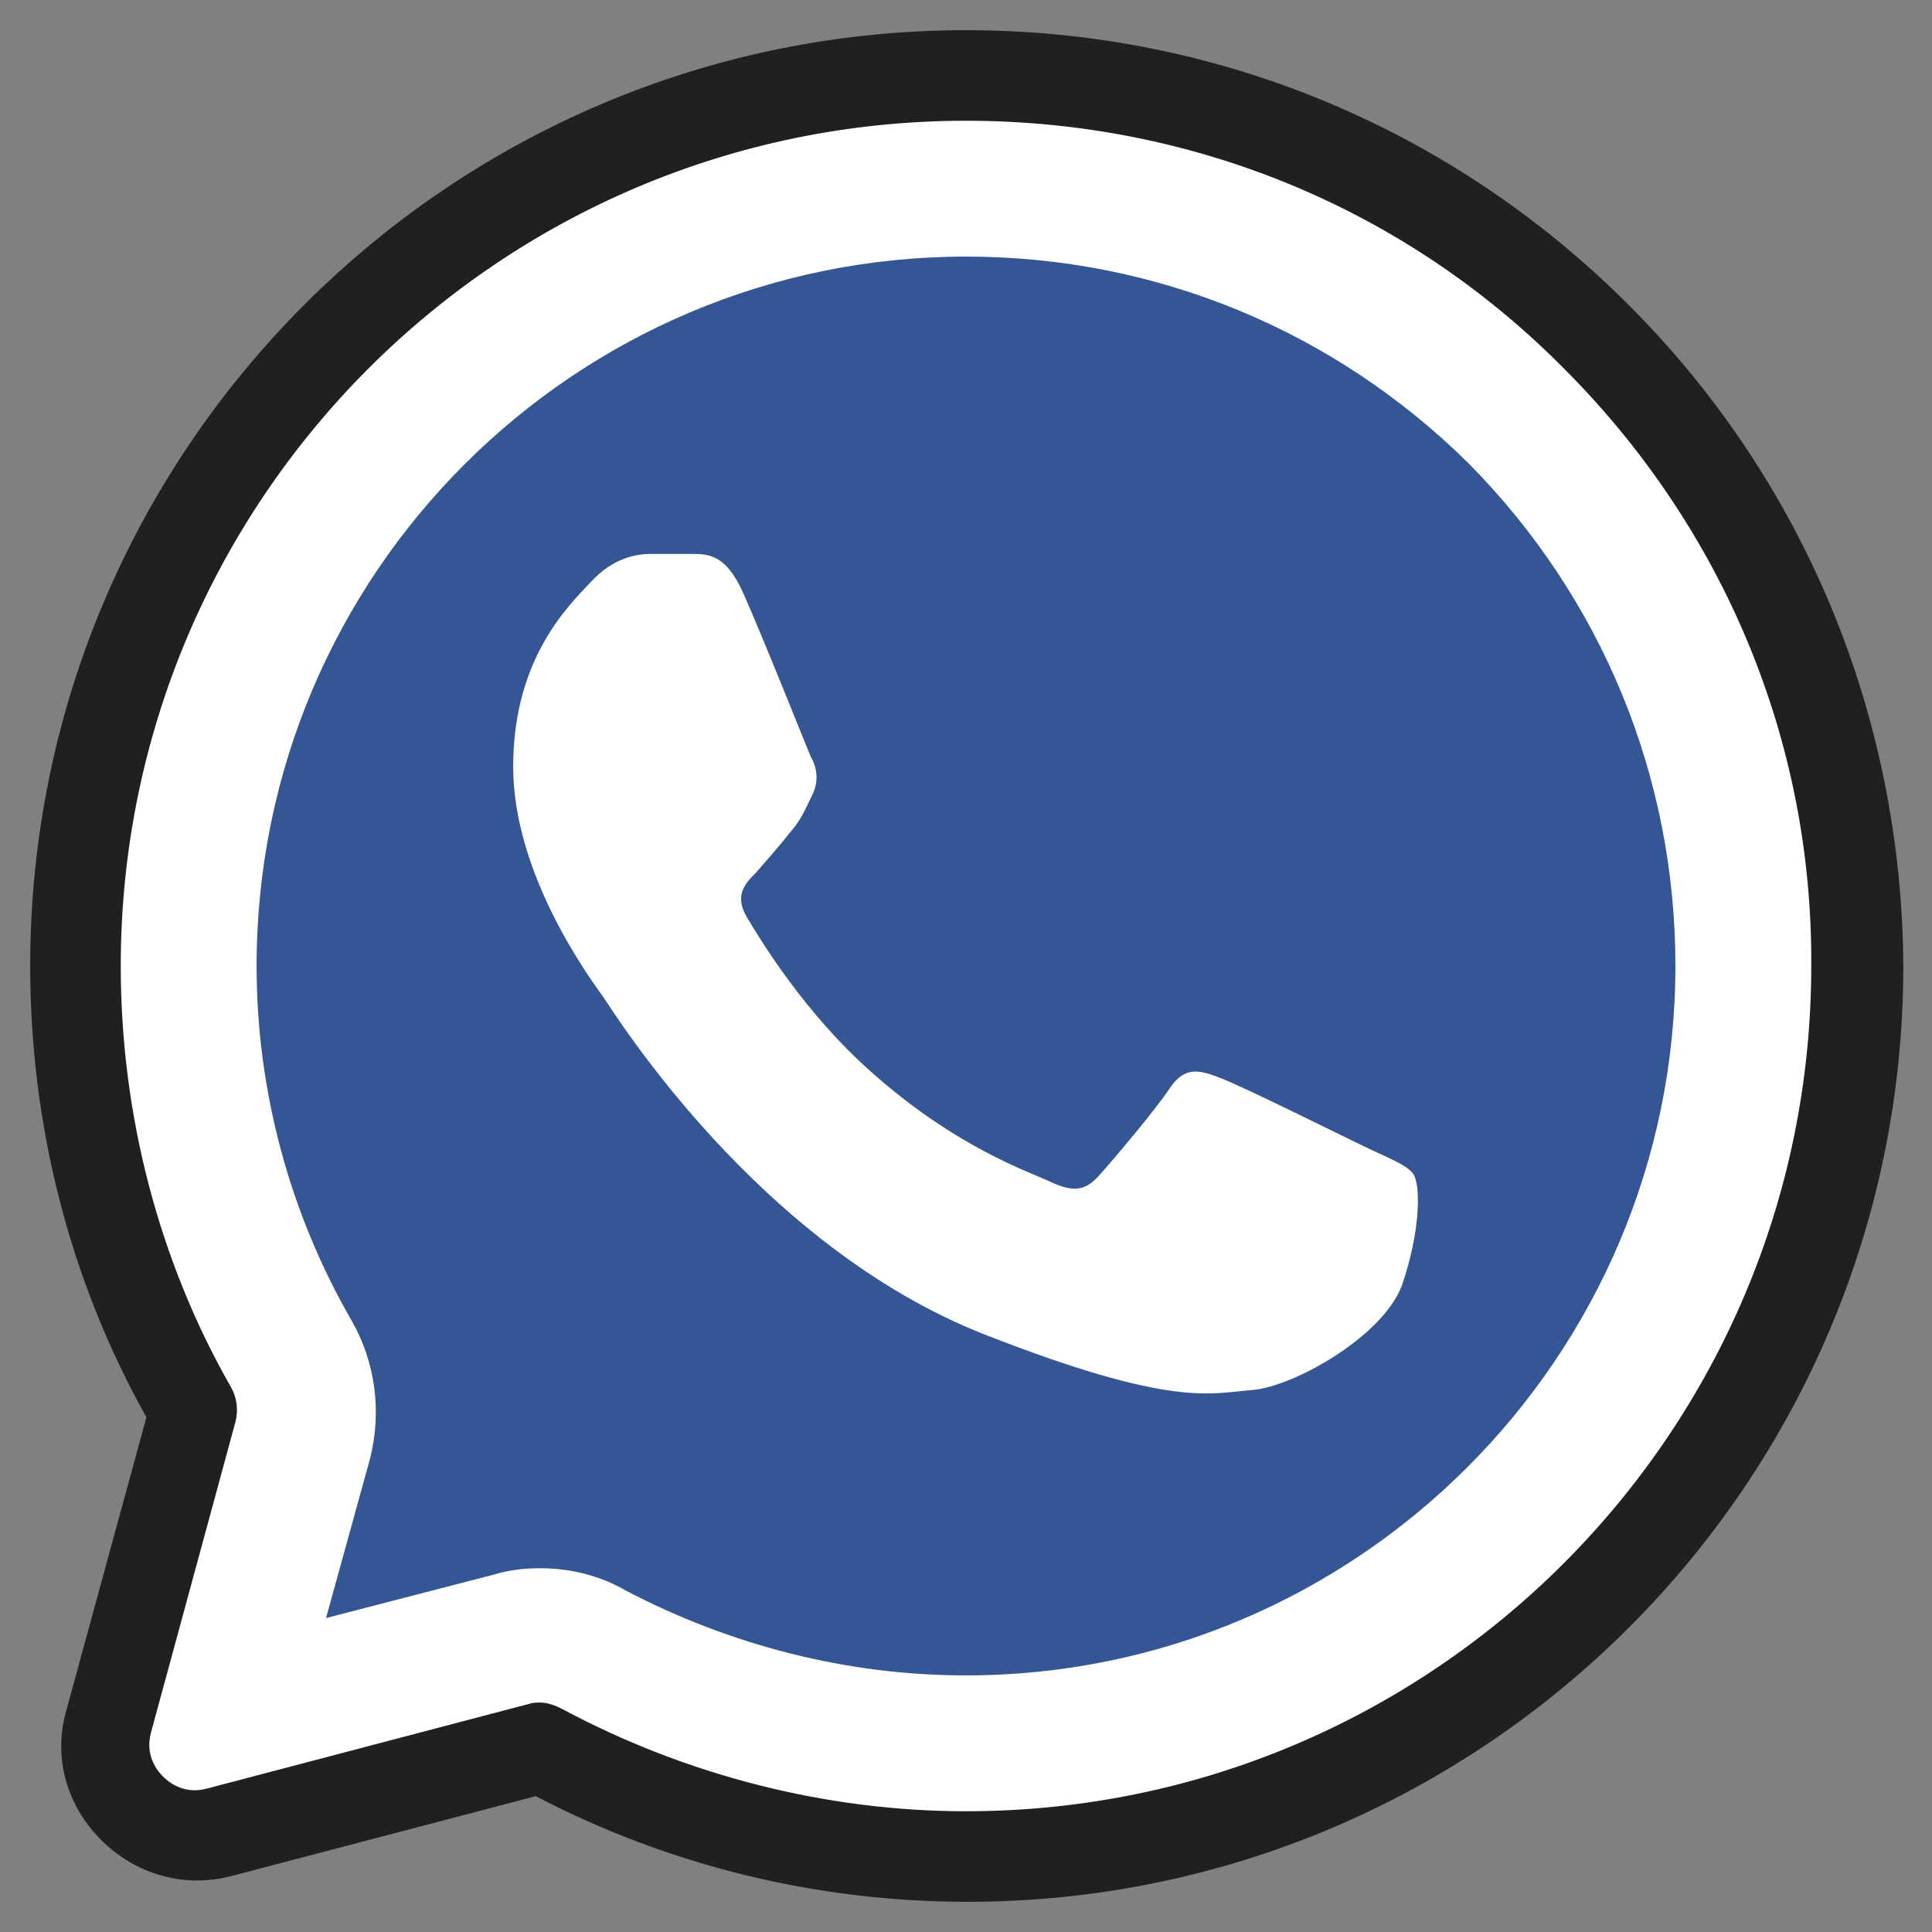
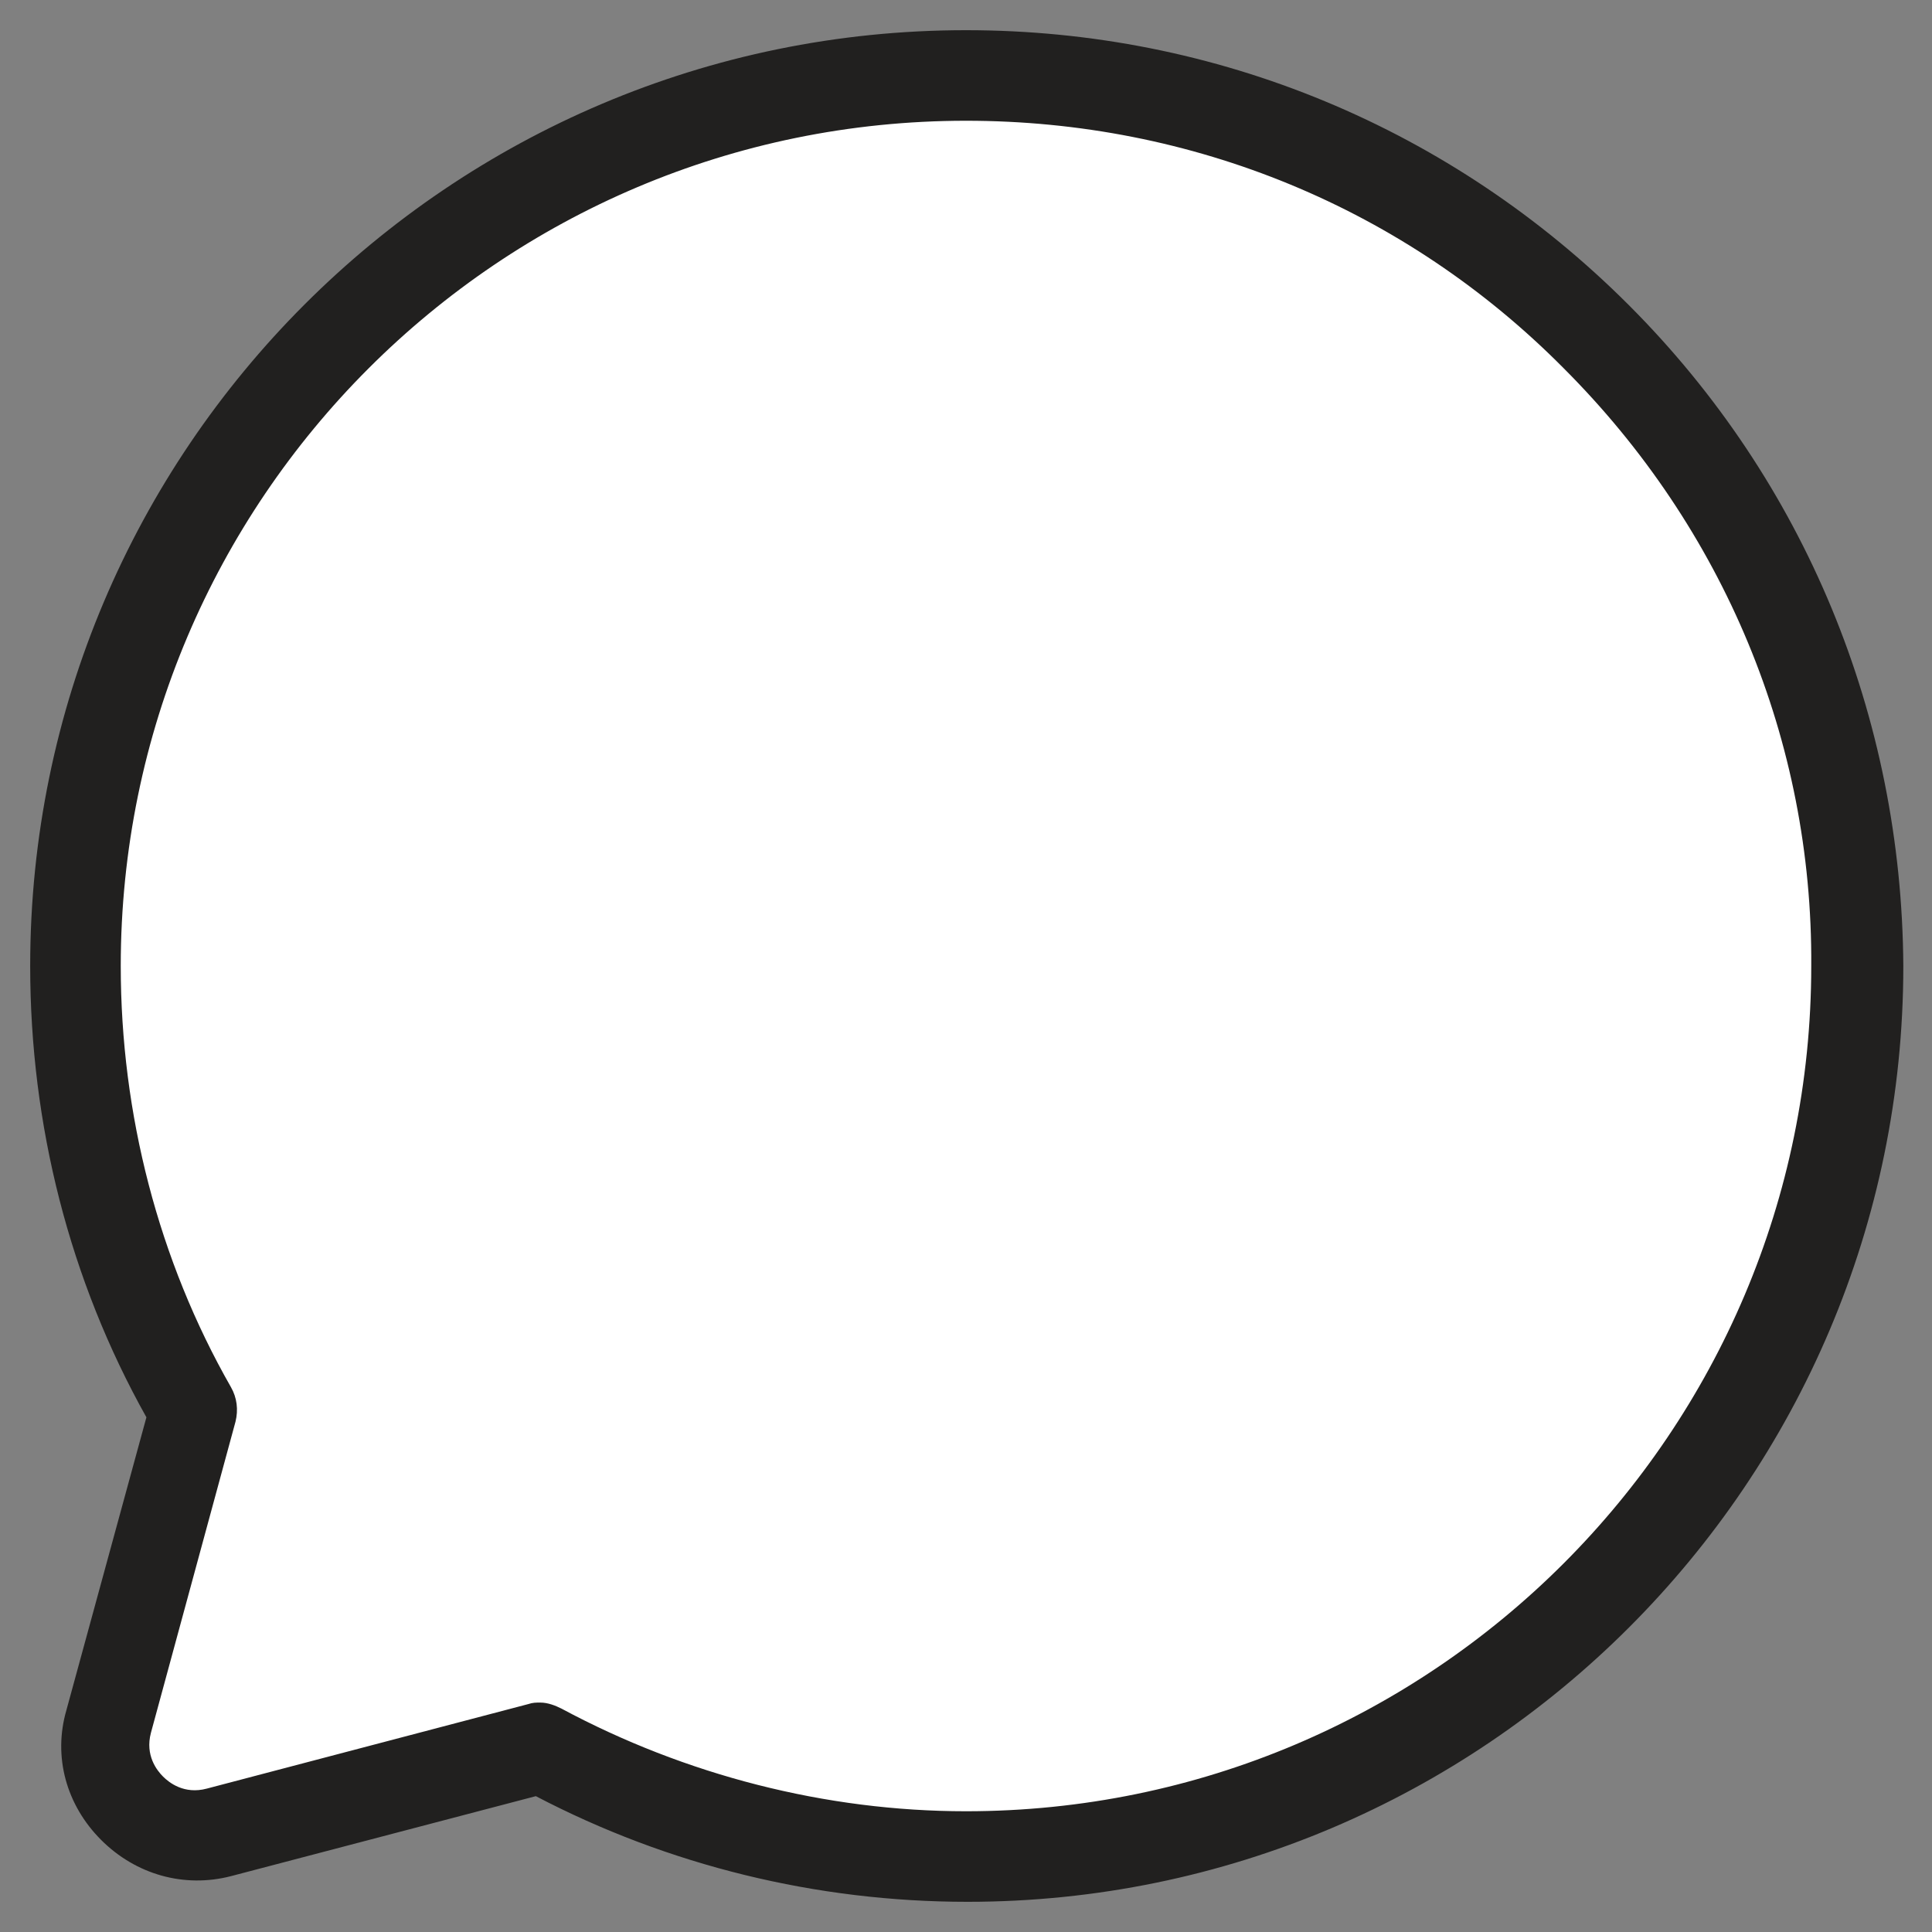
<svg xmlns="http://www.w3.org/2000/svg" width="64" height="64" viewBox="0 0 64 64" fill="none">
  <rect x="0" y="0" width="64" height="64" fill="#808080" stroke="none" />
  <path d="M32 61.5C48.25 61.5 61.5 48.25 61.5 32C61.5 24.1 58.45 16.7 52.85 11.15C47.3 5.55 39.9 2.5 32 2.5C15.75 2.5 2.5 15.7 2.5 32C2.5 37.2 3.85 42.25 6.45 46.75L3.65 57.05C3.05 59.25 5.05 61.3 7.3 60.7L17.95 57.9C22.2 60.25 27.05 61.5 32 61.5Z" fill="white" />
  <path d="M53.95 10.1C48.1 4.25 40.3 1 32 1C14.9 1 1 14.9 1 32C1 37.25 2.3 42.4 4.85 46.95L2.2 56.65C1.75 58.2 2.2 59.8 3.35 60.95C4.5 62.1 6.1 62.55 7.65 62.15L17.75 59.5C22.15 61.8 27.05 63 32.05 63C49.15 63 63.05 49.1 63.05 32C63 23.75 59.8 15.95 53.95 10.1ZM32 60C27.35 60 22.7 58.8 18.6 56.6C18.4 56.5 18.15 56.4 17.9 56.4C17.75 56.4 17.65 56.4 17.5 56.45L6.85 59.25C6.1 59.45 5.6 59.05 5.4 58.85C5.2 58.65 4.8 58.15 5 57.4L7.8 47.1C7.9 46.7 7.85 46.3 7.65 45.95C5.25 41.75 4 36.9 4 32C4 16.55 16.55 4 32 4C39.5 4 46.55 6.9 51.8 12.2C57.1 17.5 60.05 24.55 60 32C60 47.45 47.45 60 32 60Z" fill="#21201F" />
-   <path d="M48.65 15.35C44.2 10.95 38.3 8.5 32 8.5C19.05 8.5 8.5 19 8.5 32C8.5 36.15 9.6 40.2 11.65 43.75C12.45 45.15 12.65 46.8 12.25 48.35L10.8 53.6L16.4 52.15C16.9 52 17.4 51.95 17.9 51.95C18.9 51.95 19.9 52.2 20.75 52.7C24.2 54.5 28.05 55.5 32 55.5C44.95 55.5 55.5 44.95 55.5 32C55.5 25.7 53.05 19.8 48.65 15.35ZM46.45 42.55C45.85 44.25 42.85 45.95 41.45 46.05C40.1 46.15 38.85 46.65 32.6 44.2C25.1 41.25 20.35 33.55 20 33.05C19.65 32.55 17 29.05 17 25.4C17 21.75 18.9 20 19.6 19.25C20.3 18.5 21.05 18.35 21.55 18.35C22.05 18.35 22.55 18.35 22.95 18.35C23.5 18.35 24.05 18.4 24.6 19.6C25.25 21.05 26.7 24.7 26.85 25.05C27.05 25.4 27.15 25.85 26.9 26.35C26.65 26.85 26.55 27.15 26.15 27.6C25.8 28.05 25.35 28.55 25.05 28.9C24.7 29.25 24.3 29.65 24.75 30.4C25.2 31.15 26.65 33.55 28.85 35.5C31.65 38 34.05 38.8 34.8 39.15C35.55 39.5 35.95 39.45 36.4 38.95C36.85 38.45 38.25 36.8 38.75 36.05C39.25 35.3 39.75 35.45 40.4 35.7C41.1 35.95 44.7 37.75 45.45 38.1C46.2 38.45 46.7 38.65 46.85 38.95C47.05 39.35 47.05 40.8 46.45 42.55Z" fill="#355694" />
</svg>